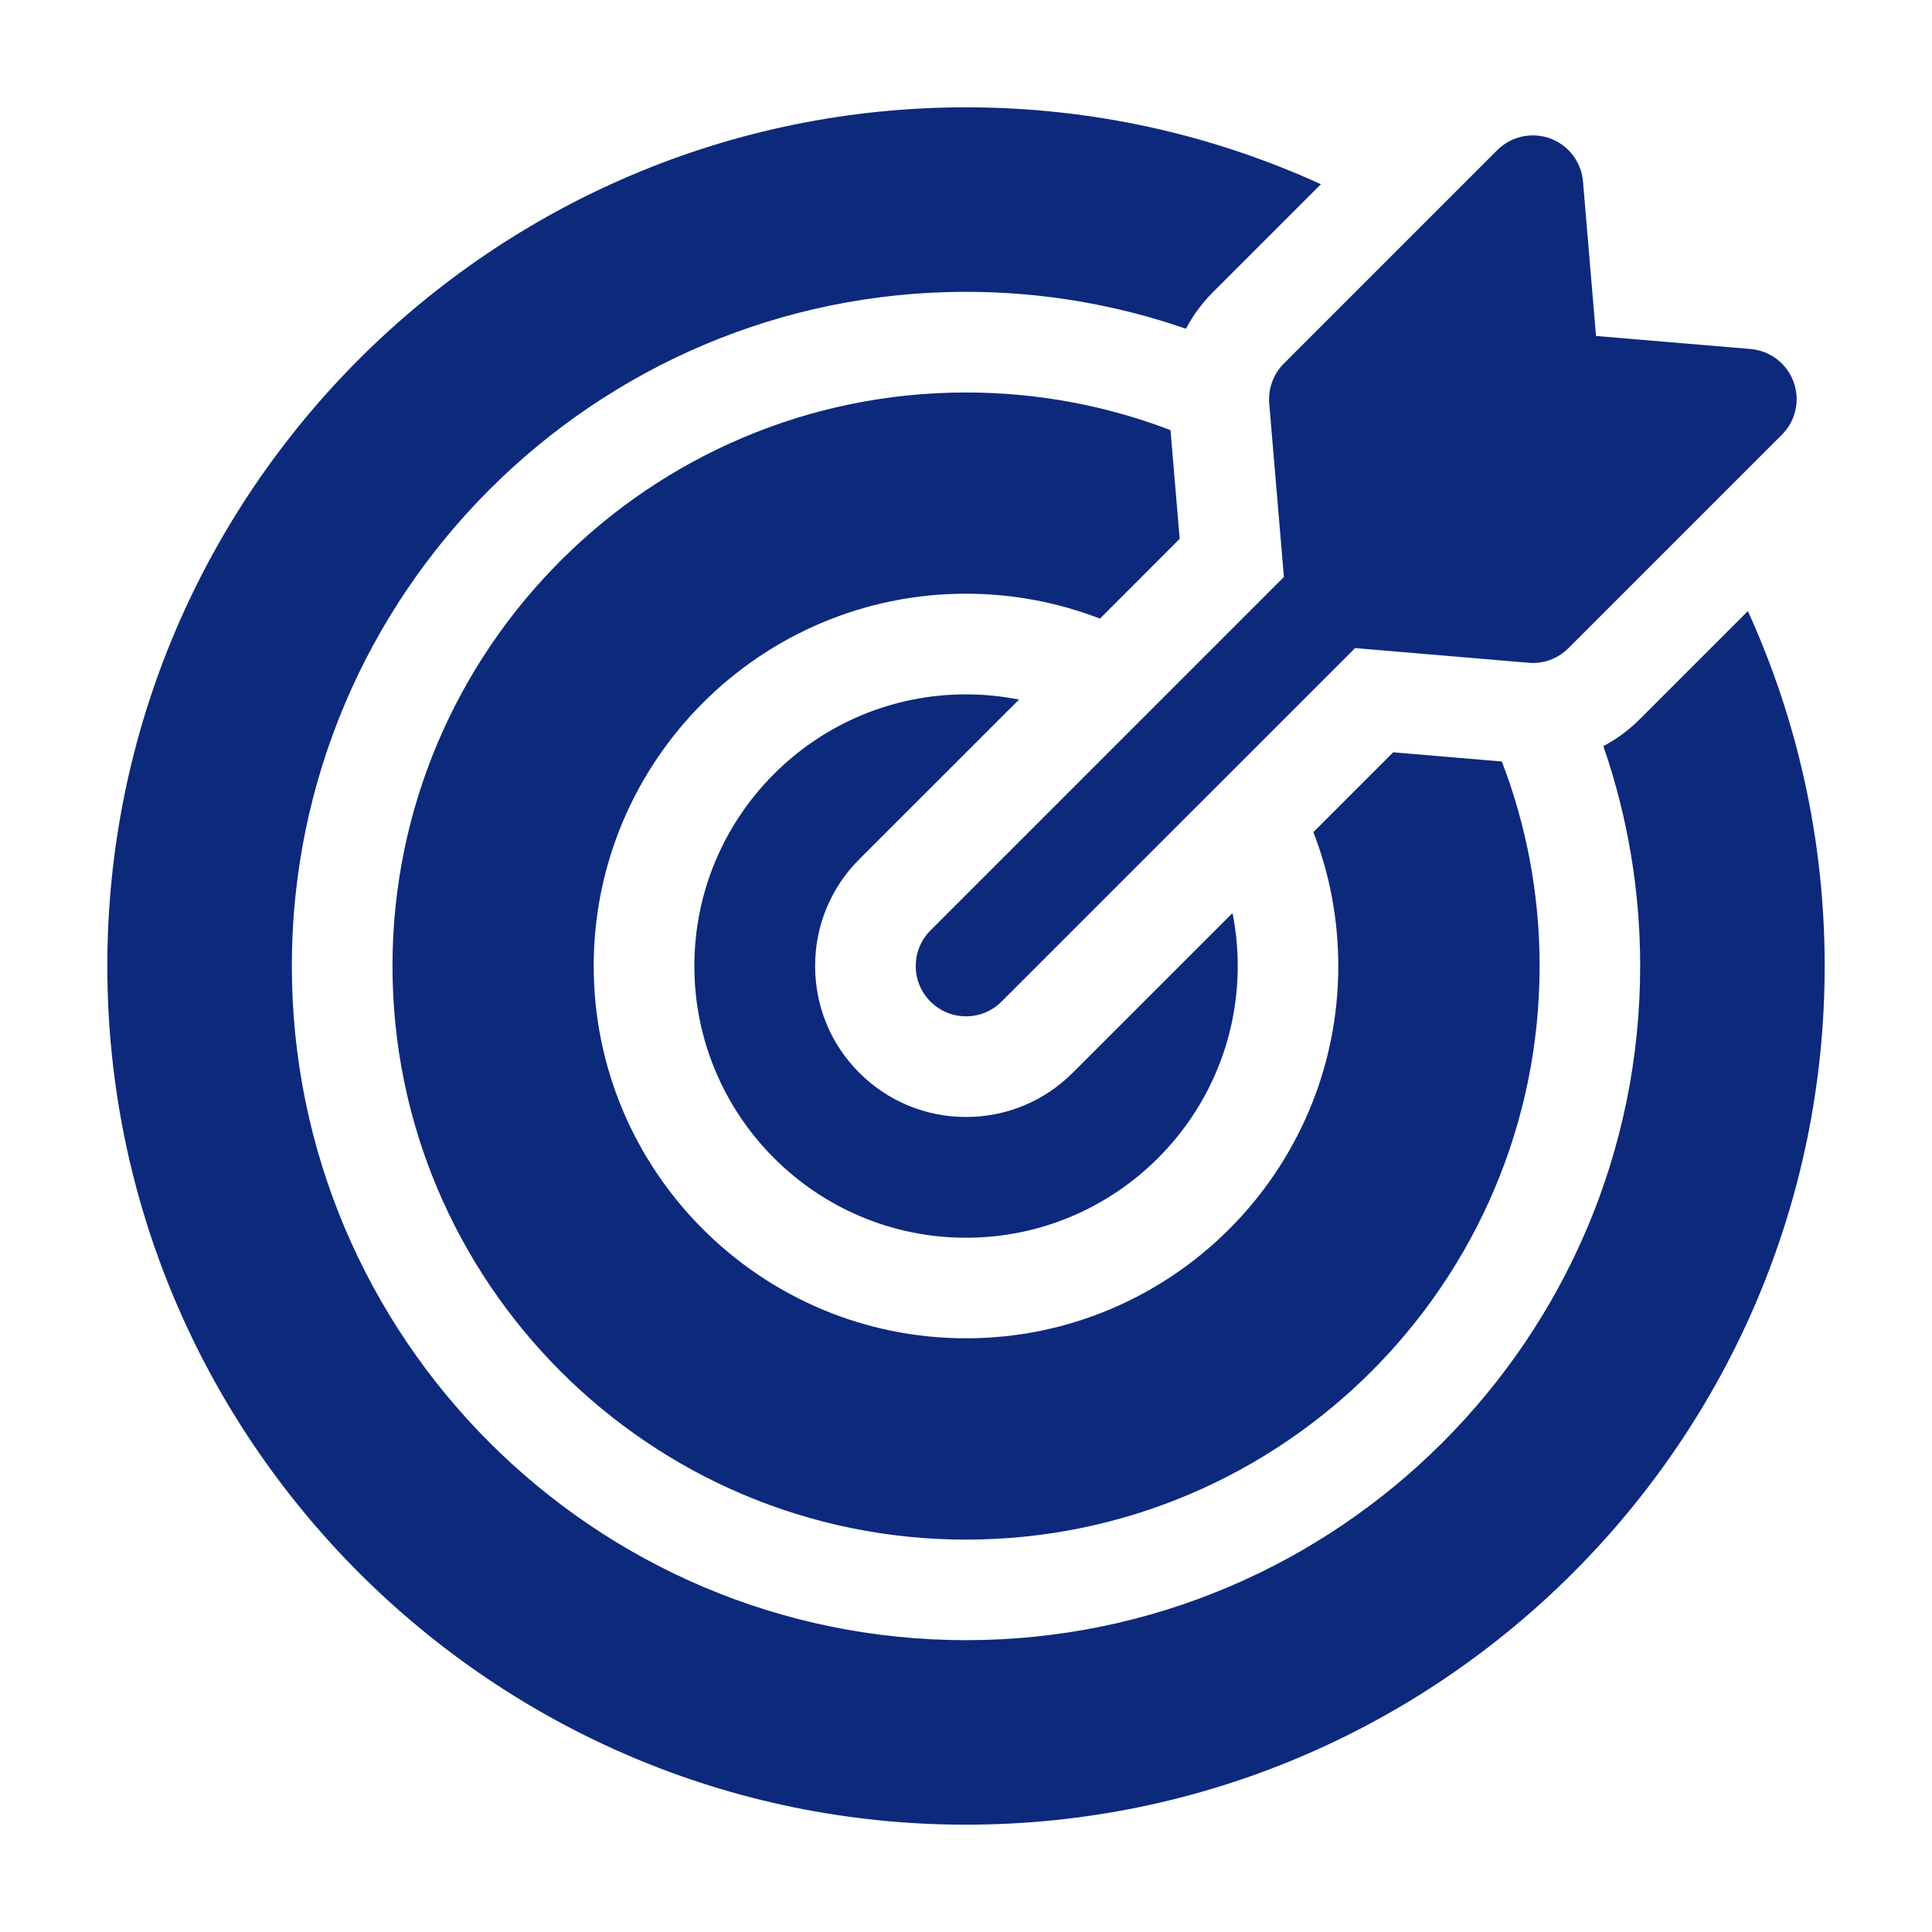
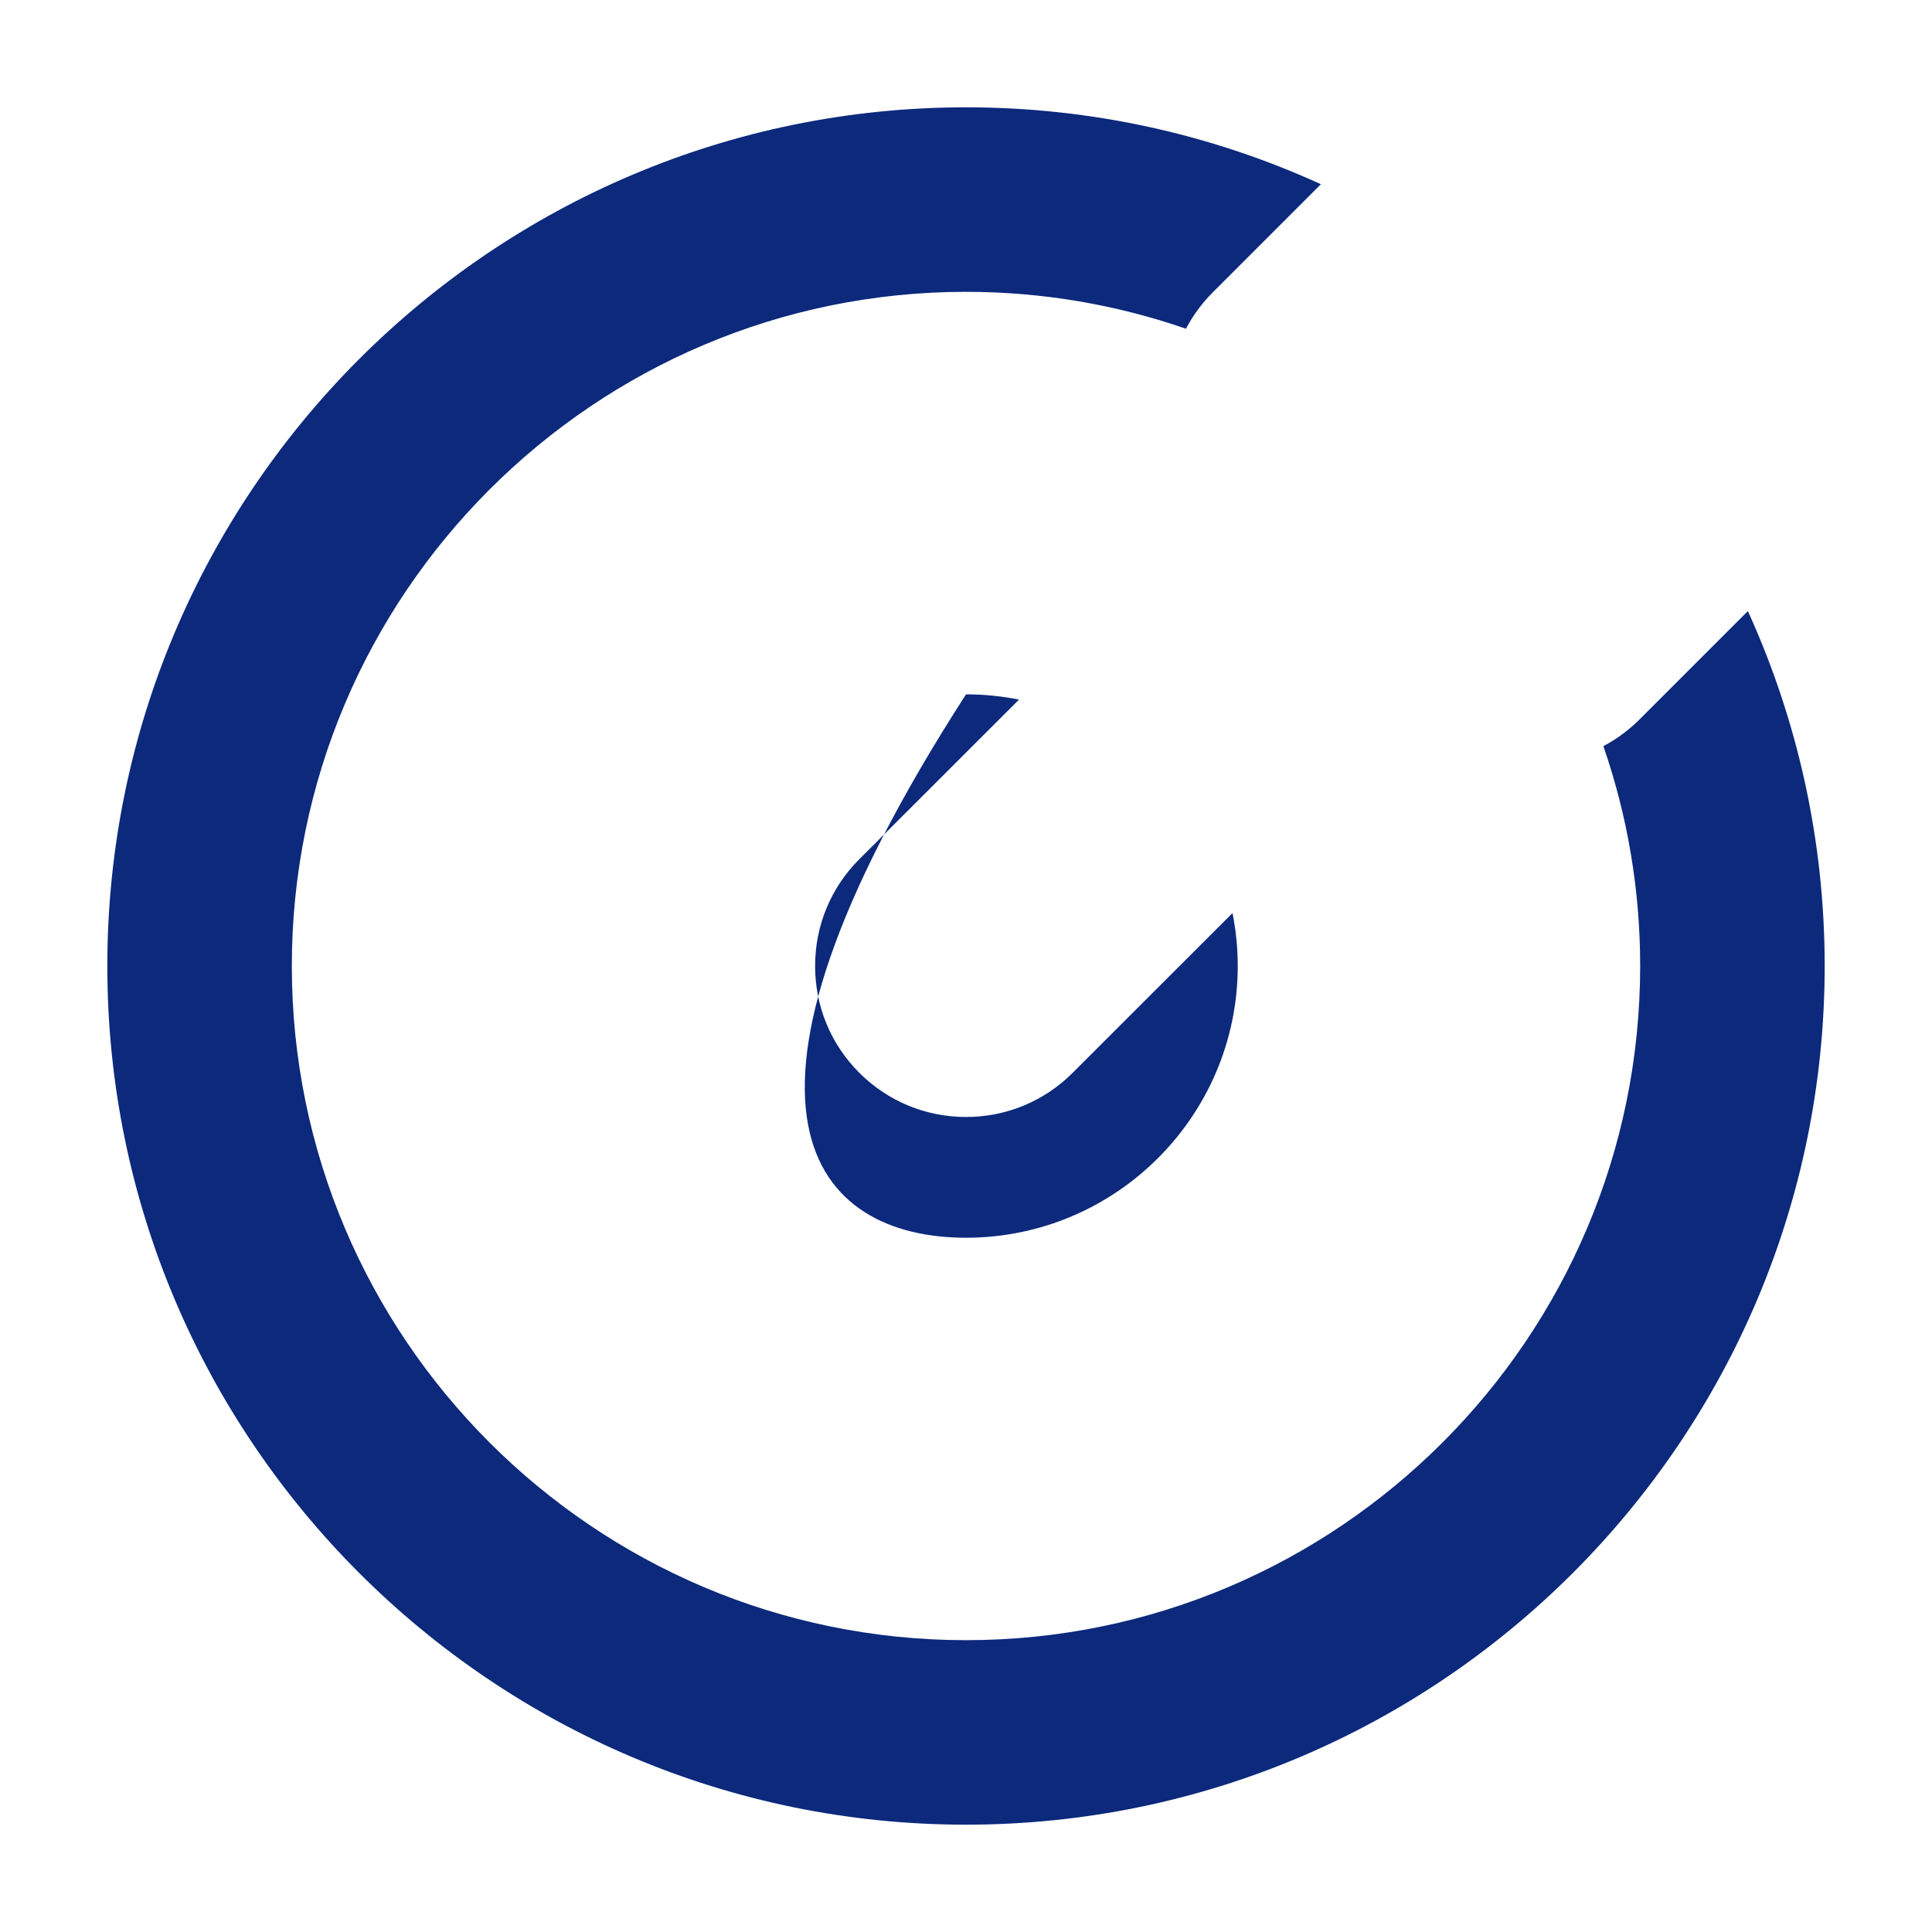
<svg xmlns="http://www.w3.org/2000/svg" width="20" height="20" viewBox="0 0 20 20" fill="none">
-   <path d="M10.549 7.242C10.371 7.207 10.188 7.188 10 7.188C8.449 7.188 7.188 8.449 7.188 10C7.188 11.551 8.449 12.813 10 12.813C11.551 12.813 12.813 11.551 12.813 10C12.813 9.812 12.794 9.629 12.759 9.452L11.105 11.105C10.81 11.4 10.418 11.563 10 11.563C9.583 11.563 9.19 11.4 8.895 11.105C8.6 10.81 8.438 10.418 8.438 10C8.438 9.583 8.6 9.19 8.895 8.895L10.549 7.242Z" fill="#0C297C" />
+   <path d="M10.549 7.242C10.371 7.207 10.188 7.188 10 7.188C7.188 11.551 8.449 12.813 10 12.813C11.551 12.813 12.813 11.551 12.813 10C12.813 9.812 12.794 9.629 12.759 9.452L11.105 11.105C10.81 11.4 10.418 11.563 10 11.563C9.583 11.563 9.19 11.4 8.895 11.105C8.6 10.81 8.438 10.418 8.438 10C8.438 9.583 8.6 9.19 8.895 8.895L10.549 7.242Z" fill="#0C297C" />
  <path d="M18.094 6.326L16.973 7.447C16.861 7.559 16.734 7.652 16.598 7.724C16.845 8.438 16.979 9.204 16.979 10C16.979 13.849 13.849 16.979 10 16.979C6.152 16.979 3.021 13.849 3.021 10C3.021 6.152 6.152 3.021 10 3.021C10.797 3.021 11.563 3.156 12.277 3.403C12.349 3.266 12.442 3.139 12.554 3.027L13.674 1.907C12.554 1.396 11.31 1.111 10 1.111C5.099 1.111 1.111 5.099 1.111 10C1.111 14.902 5.099 18.889 10 18.889C14.902 18.889 18.889 14.902 18.889 10C18.889 8.691 18.604 7.447 18.094 6.326Z" fill="#0C297C" />
-   <path d="M12.212 5.578L12.117 4.453C11.46 4.201 10.746 4.063 10 4.063C6.726 4.063 4.063 6.726 4.063 10C4.063 13.274 6.726 15.938 10 15.938C13.274 15.938 15.938 13.274 15.938 10C15.938 9.255 15.8 8.541 15.547 7.883L14.422 7.788L13.596 8.614C13.763 9.044 13.854 9.512 13.854 10C13.854 12.126 12.126 13.854 10 13.854C7.875 13.854 6.146 12.126 6.146 10C6.146 7.875 7.875 6.146 10 6.146C10.489 6.146 10.956 6.238 11.387 6.404L12.212 5.578Z" fill="#0C297C" />
-   <path d="M13.139 4.176L13.291 5.973L9.632 9.632C9.429 9.835 9.429 10.165 9.632 10.368C9.734 10.47 9.867 10.521 10 10.521C10.133 10.521 10.267 10.47 10.368 10.368L14.028 6.709L15.825 6.861C15.839 6.862 15.854 6.863 15.868 6.863C16.006 6.863 16.139 6.808 16.236 6.71L18.446 4.5C18.59 4.357 18.637 4.144 18.567 3.953C18.497 3.763 18.324 3.63 18.122 3.613L16.522 3.478L16.387 1.879C16.37 1.677 16.238 1.503 16.047 1.433C15.857 1.364 15.643 1.411 15.5 1.554L13.29 3.764C13.182 3.872 13.127 4.023 13.139 4.176Z" fill="#0C297C" />
</svg>